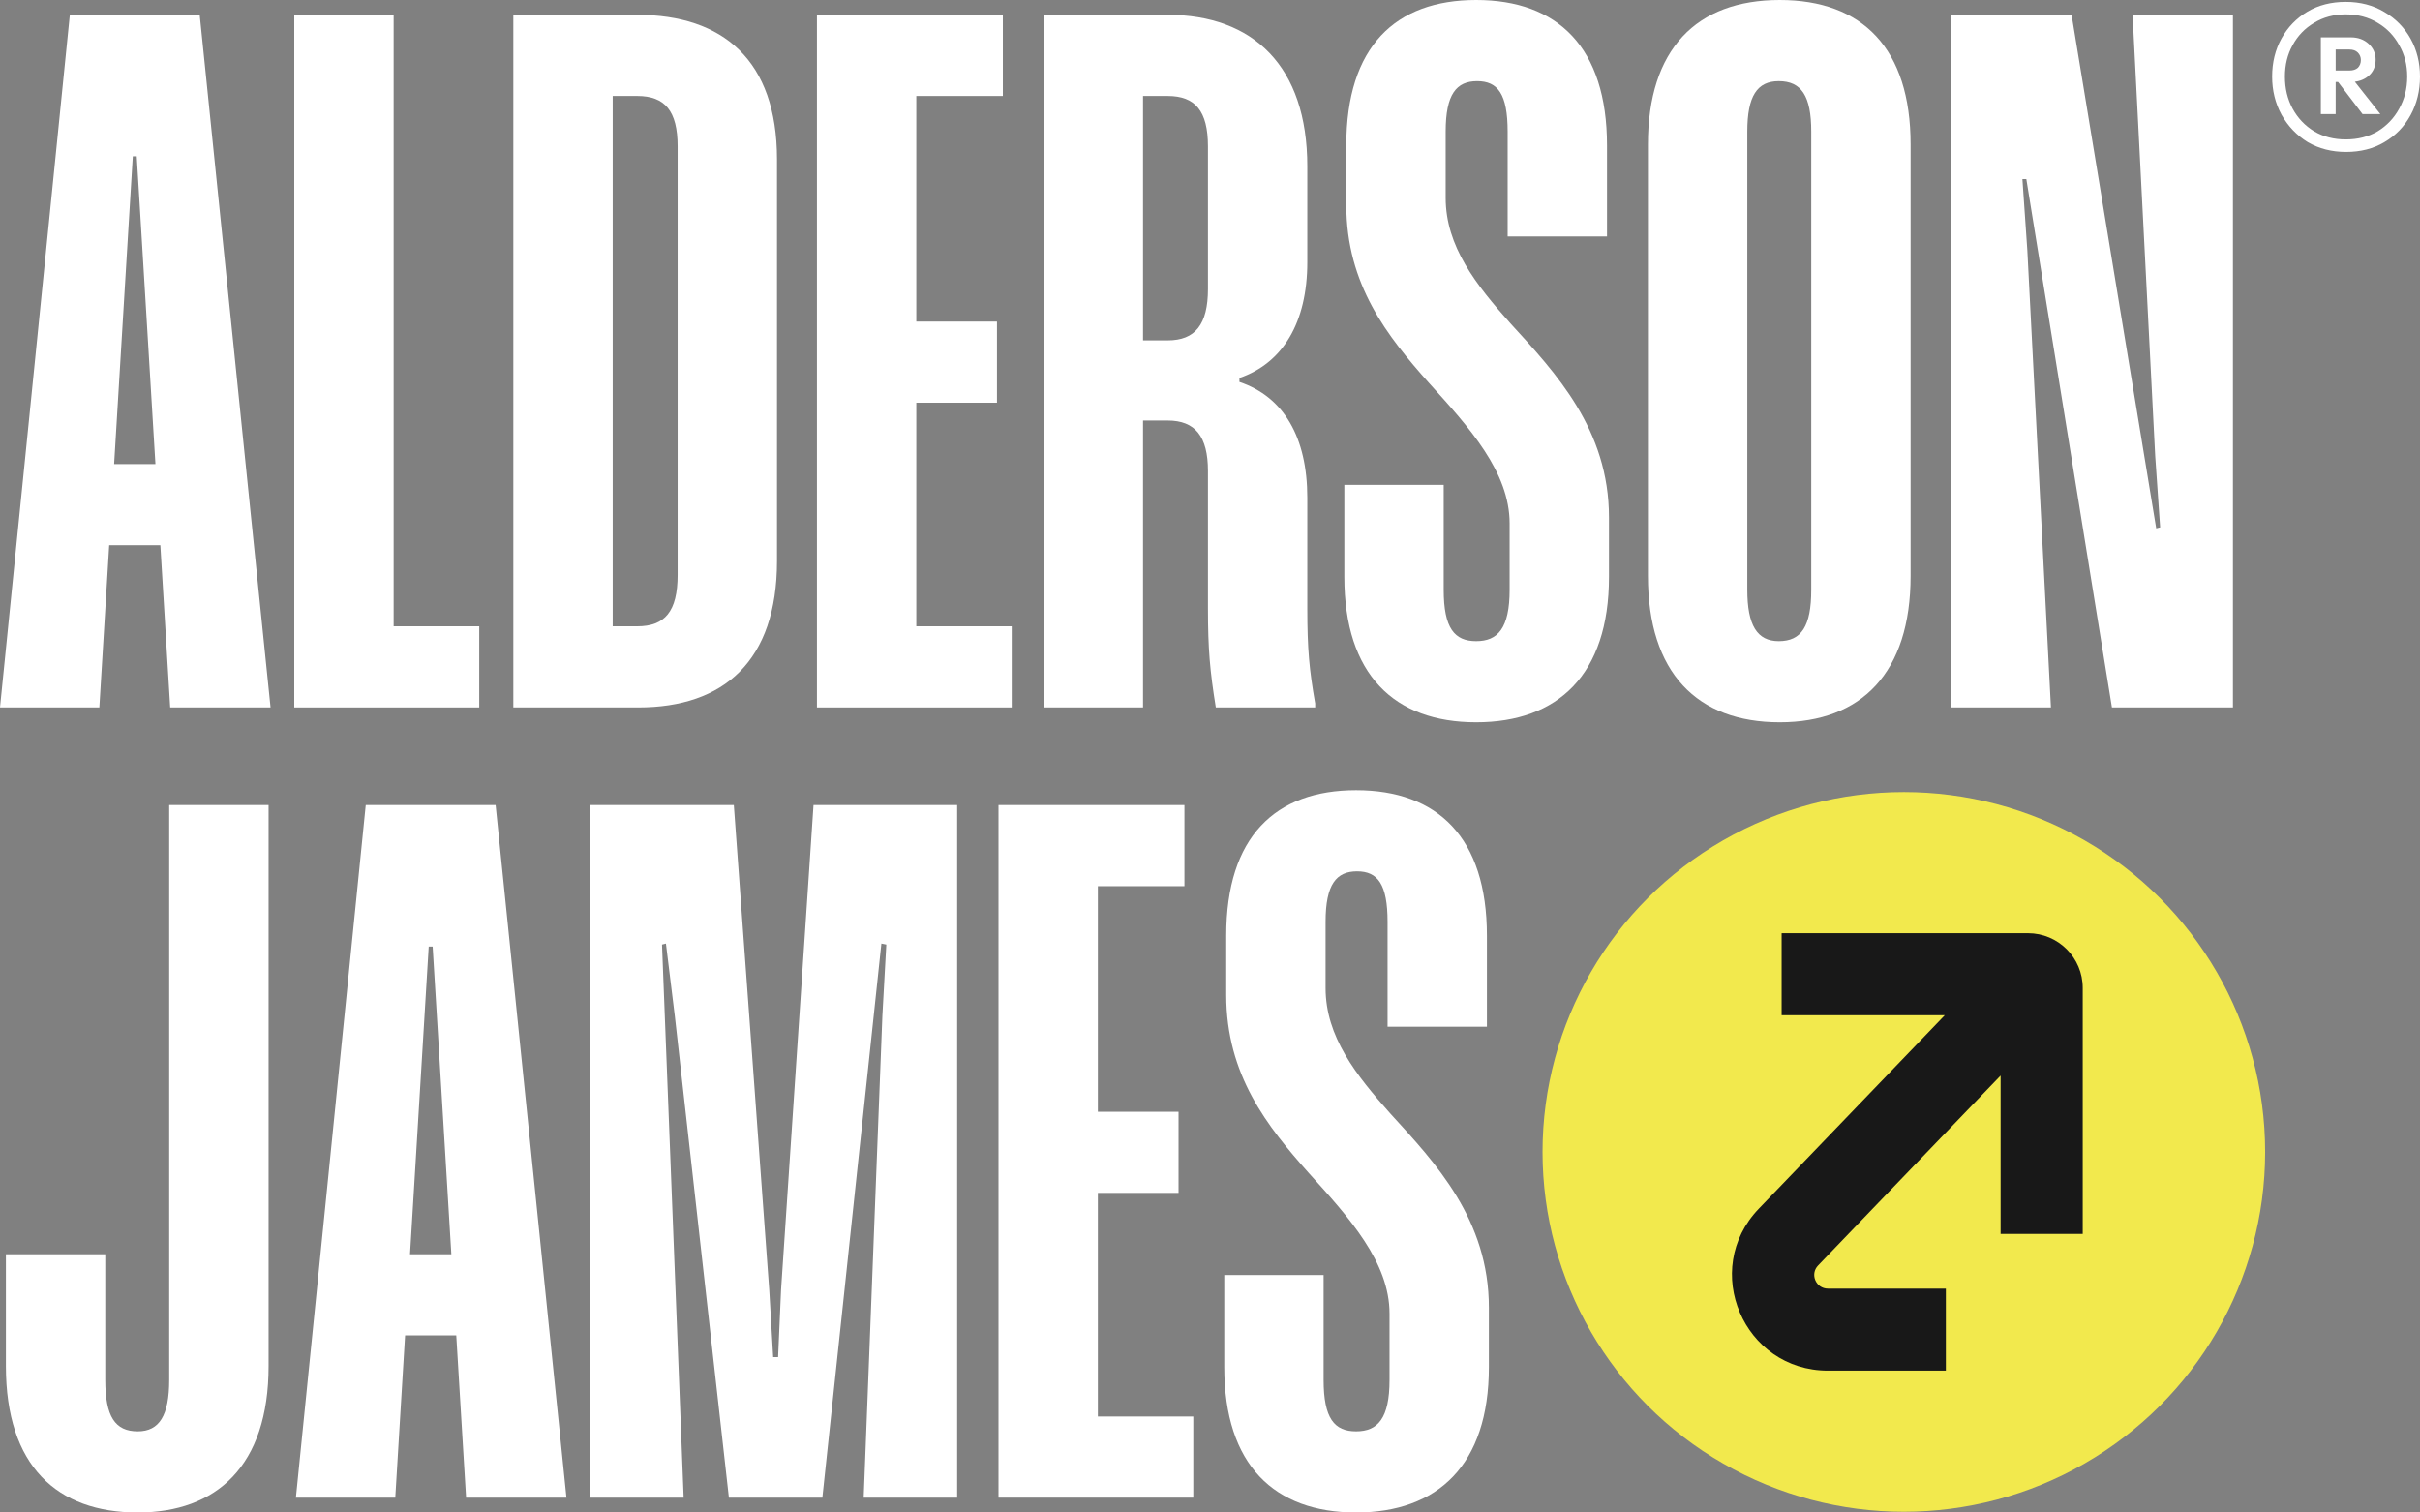
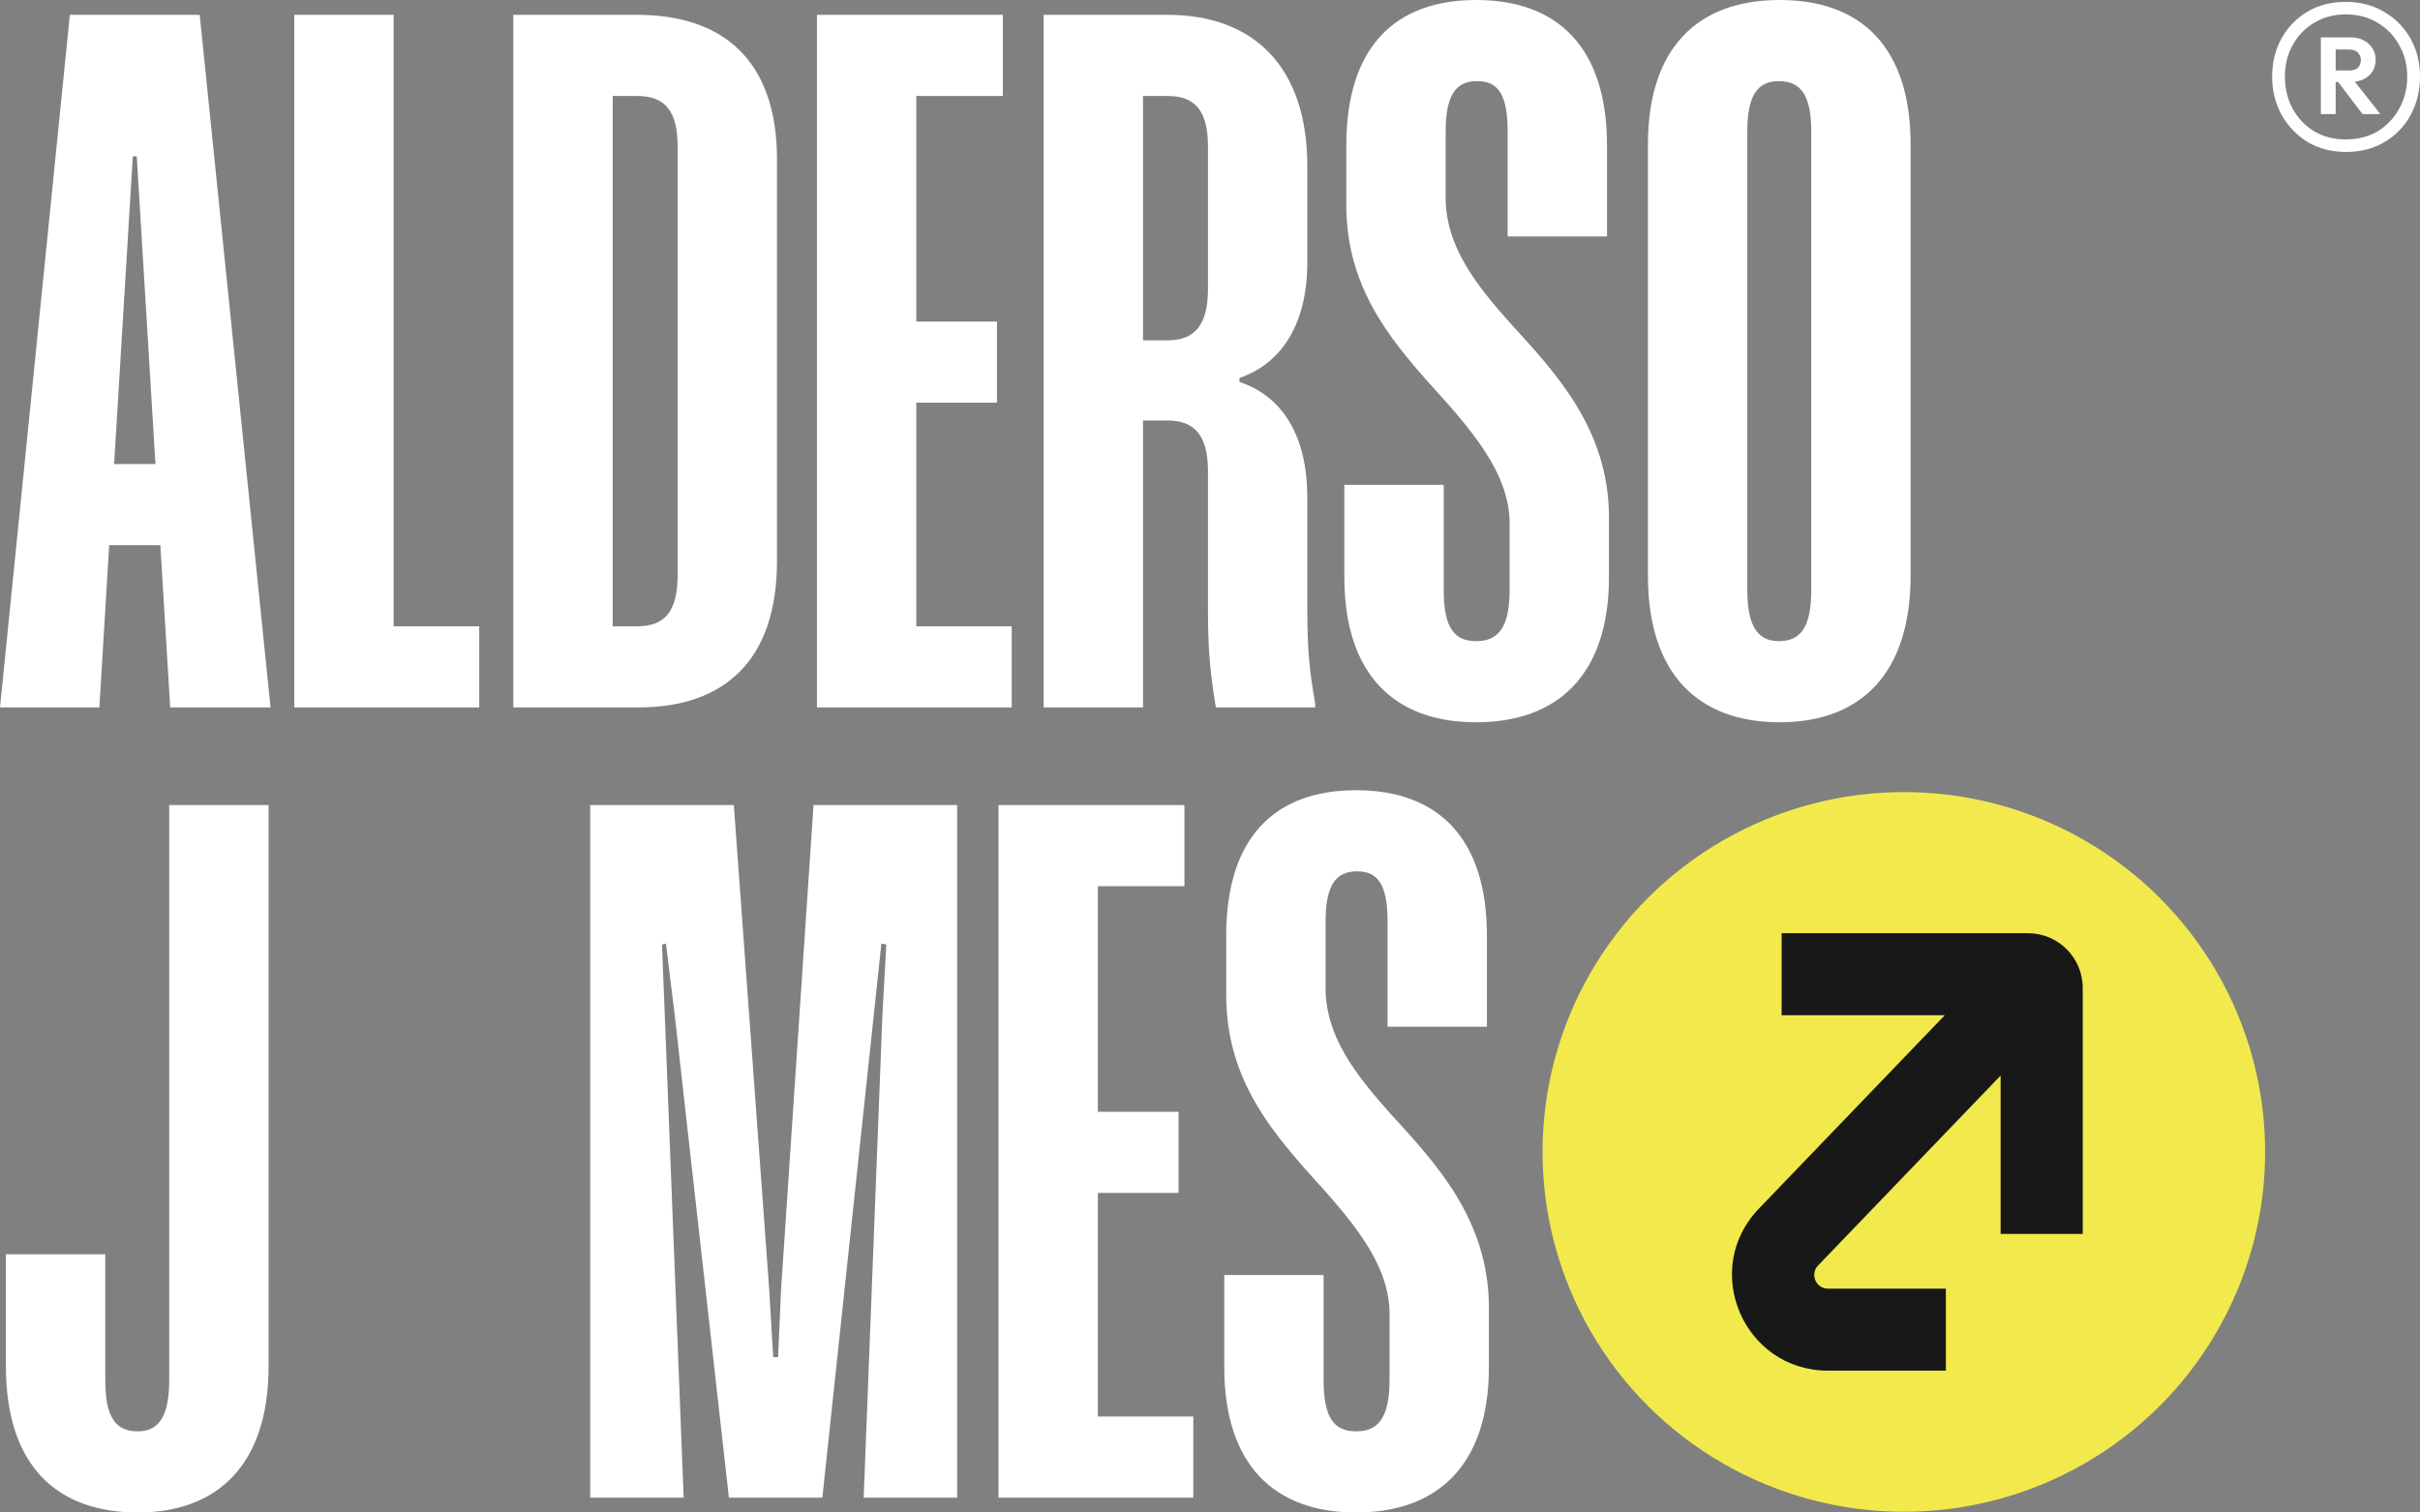
<svg xmlns="http://www.w3.org/2000/svg" width="176" height="110" viewBox="0 0 176 110" fill="none">
  <rect x="0" y="0" width="176" height="110" fill="#808080" stroke="none" />
  <path d="M14.524 1.079L19.676 51.45H12.378L11.662 39.649H7.942L7.226 51.45H0L5.08 1.079H14.524ZM8.3 33.748H11.305L9.945 11.369H9.659L8.3 33.748Z" fill="white" />
  <path d="M21.402 1.079H28.629V45.549H34.854V51.45H21.402V1.079Z" fill="white" />
  <path d="M56.508 11.585V40.8C56.508 48.068 52.645 51.45 46.42 51.45H37.333V1.079H46.348C52.573 1.079 56.508 4.389 56.508 11.585ZM49.282 10.65C49.282 8.059 48.352 6.98 46.348 6.98H44.56V45.549H46.348C48.352 45.549 49.282 44.47 49.282 41.807V10.65Z" fill="white" />
  <path d="M72.935 1.079V6.98H66.639V23.386H72.506V29.287H66.639V45.549H73.579V51.45H59.413V1.079H72.935Z" fill="white" />
  <path d="M75.902 1.079H84.917C91.142 1.079 95.077 4.821 95.077 12.089V19.069C95.077 23.458 93.289 26.409 90.14 27.488V27.776C93.36 28.855 95.077 31.805 95.077 36.195V44.254C95.077 47.204 95.22 48.715 95.65 51.162V51.45H88.423C87.994 48.787 87.851 47.204 87.851 44.254V34.252C87.851 31.733 86.921 30.582 84.917 30.582H83.129V51.45H75.902V1.079ZM83.129 6.98V24.753H84.917C86.921 24.753 87.851 23.602 87.851 21.012V10.65C87.851 8.059 86.921 6.98 84.917 6.98H83.129Z" fill="white" />
  <path d="M116.874 17.198H109.647V9.57C109.647 6.836 108.932 5.901 107.429 5.901C105.927 5.901 105.14 6.836 105.14 9.57V14.392C105.14 17.918 107.358 20.724 109.862 23.53C113.153 27.128 117.017 31.23 117.017 37.634V41.951C117.017 49.075 113.296 52.529 107.358 52.529C101.419 52.529 97.77 49.075 97.77 41.951V35.259H104.997V42.887C104.997 45.693 105.784 46.629 107.358 46.629C108.932 46.629 109.791 45.693 109.791 42.887V38.066C109.791 34.324 106.857 31.086 103.924 27.848C100.919 24.466 97.913 20.724 97.913 14.895V10.578C97.913 3.382 101.491 0 107.358 0C113.296 0 116.874 3.454 116.874 10.578V17.198Z" fill="white" />
  <path d="M138.953 10.506V41.879C138.953 48.931 135.376 52.529 129.437 52.529C123.427 52.529 119.85 48.931 119.85 41.879V10.506C119.85 3.598 123.356 0 129.437 0C135.447 0 138.953 3.526 138.953 10.506ZM131.727 9.57C131.727 6.98 131.011 5.901 129.366 5.901C127.792 5.901 127.076 6.98 127.076 9.57V42.887C127.076 45.477 127.792 46.629 129.366 46.629C131.011 46.629 131.727 45.549 131.727 42.887V9.57Z" fill="white" />
-   <path d="M162.395 1.079V51.45H153.595L147.37 13.024H147.084L147.442 18.205L149.159 51.45H141.861V1.079H150.661L156.815 38.425L157.101 38.353L156.743 33.173L155.097 1.079H162.395Z" fill="white" />
  <path d="M19.533 58.55V99.35C19.533 106.618 15.741 110 10.017 110C4.15 110 0.429 106.618 0.429 99.35V91.219H7.656V100.358C7.656 103.02 8.371 104.099 10.017 104.099C11.591 104.099 12.306 102.948 12.306 100.358V58.55H19.533Z" fill="white" />
-   <path d="M36.045 58.55L41.196 108.921H33.898L33.183 97.12H29.462L28.747 108.921H21.52L26.6 58.55H36.045ZM29.82 91.219H32.825L31.466 68.84H31.18L29.82 91.219Z" fill="white" />
  <path d="M69.611 58.55V108.921H62.813L64.173 73.877L64.459 68.696L64.101 68.624L59.808 108.921H53.011L49.076 73.877L48.432 68.624L48.146 68.696L49.72 108.921H42.923V58.55H53.369L55.945 93.809L56.231 98.703H56.589L56.803 93.809L59.164 58.55H69.611Z" fill="white" />
  <path d="M86.141 58.55V64.451H79.845V80.857H85.712V86.758H79.845V103.02H86.785V108.921H72.618V58.55H86.141Z" fill="white" />
  <path d="M108.14 74.669H100.914V67.041C100.914 64.307 100.198 63.371 98.695 63.371C97.193 63.371 96.406 64.307 96.406 67.041V71.862C96.406 75.388 98.624 78.195 101.128 81.001C104.419 84.599 108.283 88.701 108.283 95.105V99.422C108.283 106.546 104.562 110 98.624 110C92.685 110 89.037 106.546 89.037 99.422V92.73H96.263V100.358C96.263 103.164 97.05 104.099 98.624 104.099C100.198 104.099 101.057 103.164 101.057 100.358V95.537C101.057 91.795 98.123 88.557 95.19 85.319C92.185 81.936 89.18 78.195 89.18 72.366V68.049C89.18 60.853 92.757 57.471 98.624 57.471C104.562 57.471 108.14 60.925 108.14 68.049V74.669Z" fill="white" />
  <path d="M170.623 11.05C169.581 11.05 168.652 10.812 167.837 10.337C167.039 9.845 166.404 9.182 165.931 8.346C165.475 7.51 165.247 6.584 165.247 5.569C165.247 4.536 165.475 3.61 165.931 2.791C166.387 1.972 167.015 1.325 167.813 0.849C168.611 0.374 169.54 0.137 170.599 0.137C171.658 0.137 172.595 0.382 173.409 0.874C174.224 1.349 174.86 1.996 175.316 2.816C175.772 3.635 176 4.553 176 5.569C176 6.601 175.772 7.535 175.316 8.371C174.86 9.206 174.224 9.862 173.409 10.337C172.611 10.812 171.682 11.05 170.623 11.05ZM170.599 10.14C171.479 10.14 172.253 9.944 172.921 9.55C173.589 9.141 174.11 8.592 174.485 7.904C174.876 7.215 175.071 6.437 175.071 5.569C175.071 4.716 174.876 3.955 174.485 3.283C174.11 2.594 173.589 2.054 172.921 1.66C172.253 1.251 171.479 1.046 170.599 1.046C169.735 1.046 168.97 1.251 168.302 1.66C167.634 2.054 167.112 2.594 166.738 3.283C166.363 3.955 166.176 4.716 166.176 5.569C166.176 6.437 166.363 7.215 166.738 7.904C167.112 8.592 167.634 9.141 168.302 9.55C168.97 9.944 169.735 10.14 170.599 10.14ZM169.573 5.962V5.126H170.868C171.128 5.126 171.332 5.061 171.479 4.929C171.625 4.782 171.699 4.594 171.699 4.364C171.699 4.151 171.625 3.971 171.479 3.823C171.332 3.676 171.128 3.602 170.868 3.602H169.573V2.717H170.966C171.487 2.717 171.919 2.873 172.261 3.184C172.603 3.496 172.774 3.881 172.774 4.34C172.774 4.831 172.603 5.224 172.261 5.519C171.919 5.814 171.479 5.962 170.941 5.962H169.573ZM168.79 8.297V2.717H169.866V8.297H168.79ZM171.821 8.297L169.988 5.888L170.966 5.569L173.116 8.297H171.821Z" fill="white" />
  <ellipse cx="138.461" cy="83.777" rx="26.276" ry="26.17" fill="#F2E94D" />
  <path d="M129.573 73.835V67.87H147.489C149.688 67.87 151.471 69.651 151.471 71.847L151.471 89.742H145.499V78.225L132.224 92.036C131.616 92.668 132.065 93.719 132.942 93.719H141.517V99.684H132.942C126.803 99.684 123.664 92.329 127.915 87.905L141.439 73.835H129.573Z" fill="#181818" />
</svg>